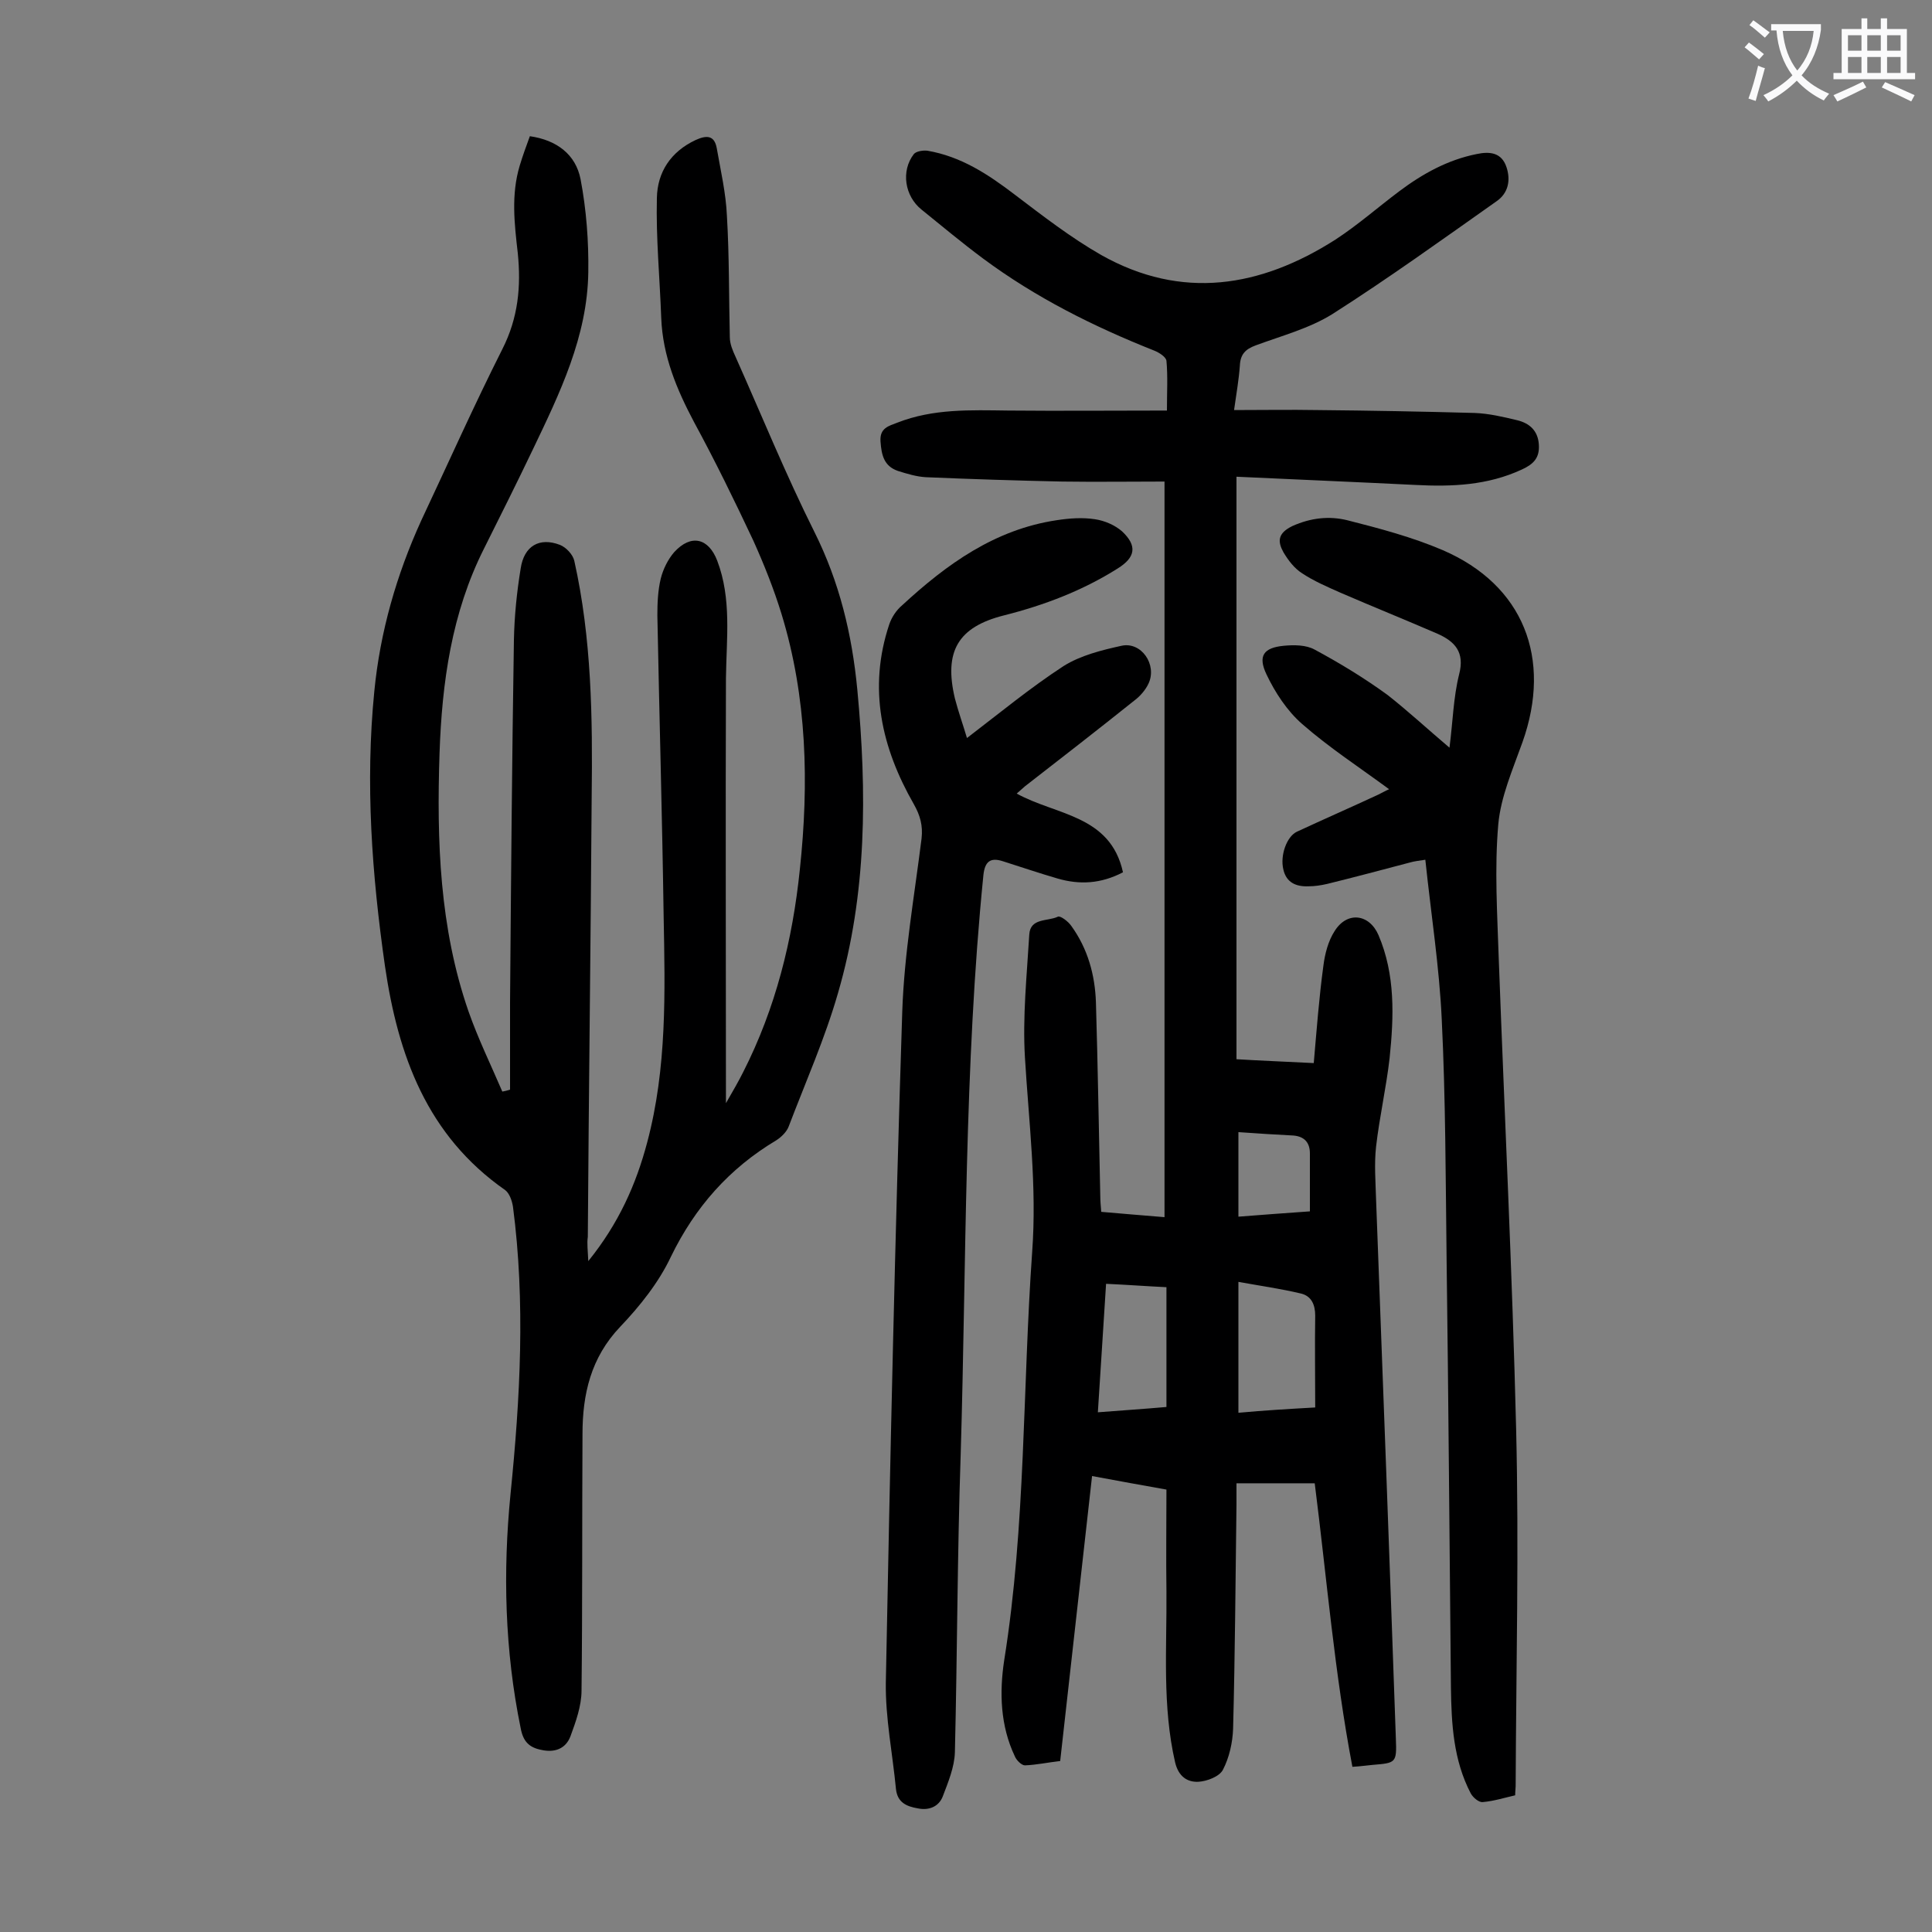
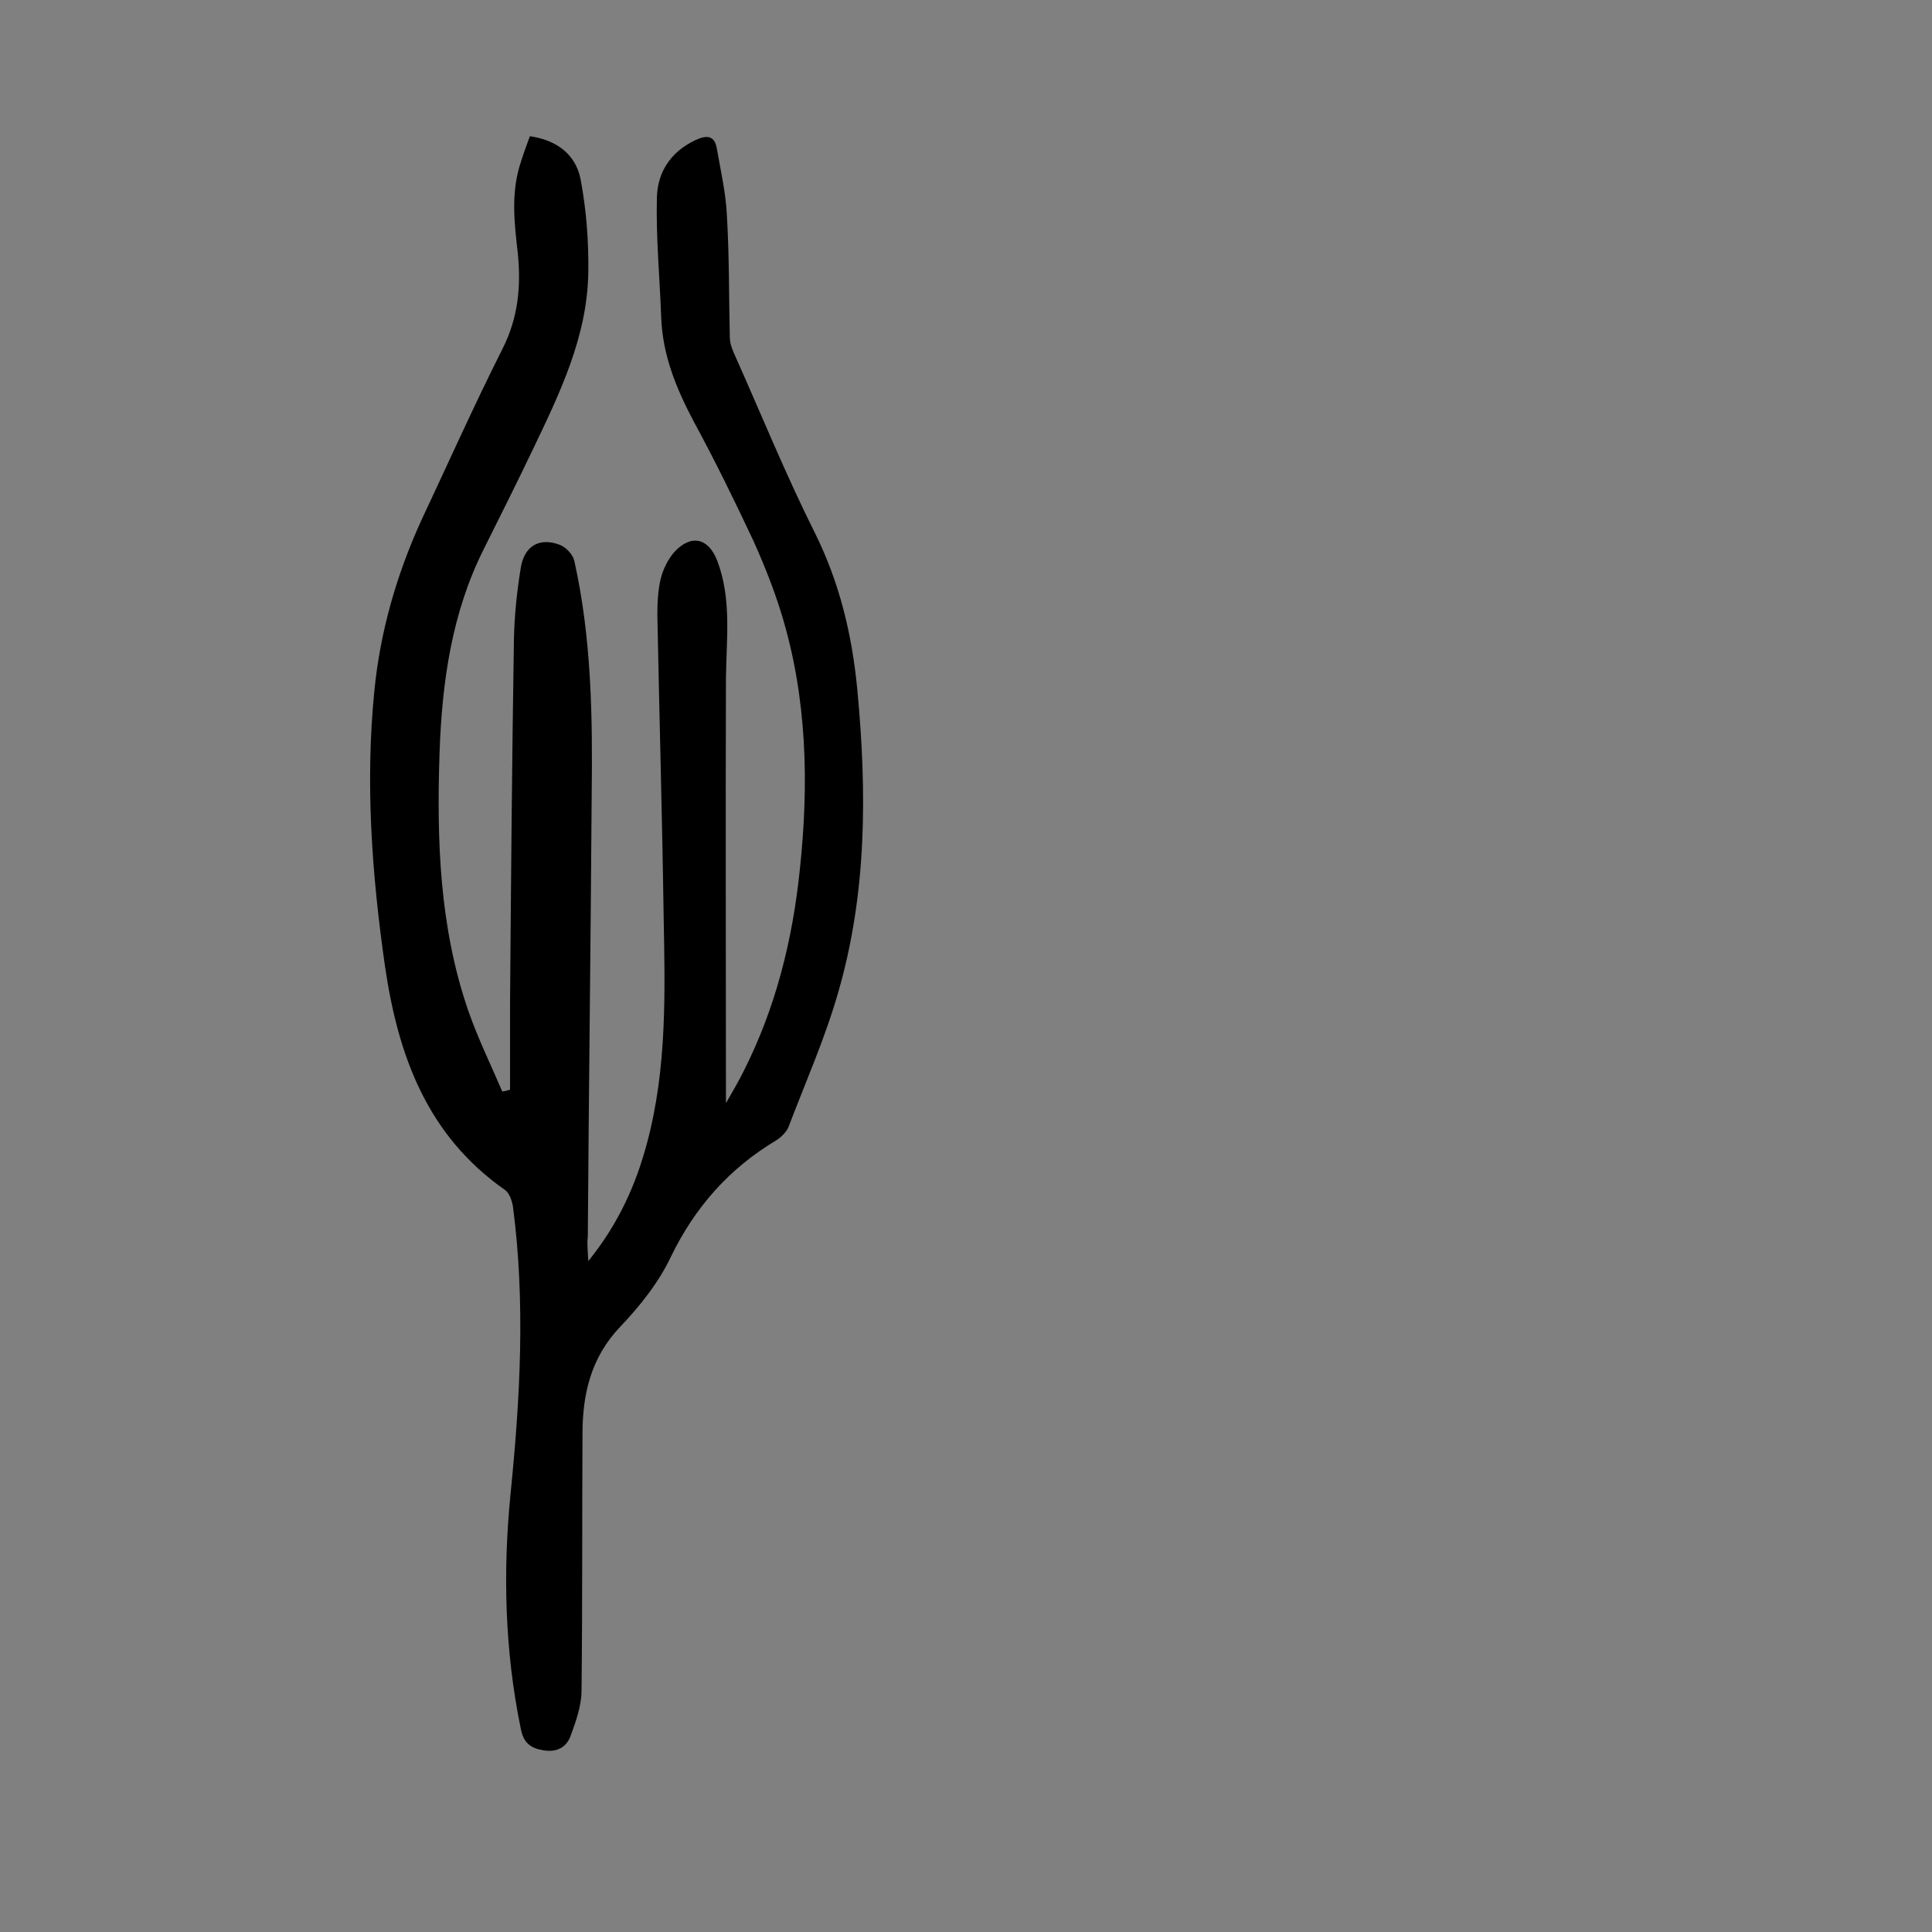
<svg xmlns="http://www.w3.org/2000/svg" enable-background="new 0 0 400 400" viewBox="0 0 400 400">
  <rect x="0" y="0" width="400" height="400" fill="#808080" stroke="none" />
  <g fill="#000001">
-     <path d="m228 250.9c4.4.4 8.4.7 13.1 1.1 0-50.6 0-101 0-152.3-6.9 0-14.1.1-21.2 0-9.4-.2-18.8-.5-28.2-.9-1.9-.1-3.9-.7-5.8-1.3-2.9-1-3.4-3.3-3.6-6.1s1.7-3.2 3.5-3.9c7.4-2.9 15.1-2.6 22.9-2.5 10.8.1 21.6 0 32.9 0 0-3.8.2-7.1-.1-10.3-.1-.8-1.5-1.7-2.5-2.1-12.6-5-24.6-11-35.5-19.1-4.3-3.2-8.5-6.7-12.7-10.1-3.5-2.8-4.3-8-1.6-11.5.5-.6 1.9-.8 2.8-.7 7 1.2 12.6 4.9 18.1 9.1 5.8 4.4 11.6 8.9 17.9 12.5 16.7 9.4 33 6.7 48.5-3.2 4.6-3 8.8-6.7 13.2-10 4.8-3.6 10-6.5 16-7.7 2.8-.6 5.2-.3 6.2 2.7.9 2.7.4 5.4-2.1 7.1-11.2 7.9-22.3 15.9-33.9 23.3-4.8 3-10.5 4.5-15.9 6.5-2.2.8-3.2 1.9-3.3 4.2-.2 2.8-.7 5.7-1.2 9.2 5.9 0 11.6-.1 17.3 0 10.8.1 21.7.3 32.5.6 2.9.1 5.9.8 8.8 1.5 2.5.6 4.3 2.1 4.5 5 .2 2.8-1.1 4.1-3.5 5.2-7.1 3.3-14.5 3.6-22.1 3.2-12.1-.6-24.2-1.1-37-1.7v120.6c4.9.3 10.1.5 16 .8.6-6.9 1.1-13.6 2-20.2.3-2.4 1-5.1 2.3-7.1 2.6-4.2 7.2-3.6 9.1.8 3.5 8.2 3.2 16.8 2.3 25.5-.7 6.1-2.1 12.2-2.8 18.3-.4 3.6-.1 7.3 0 10.9 1.4 37.2 2.8 74.5 4.1 111.7.2 5 0 5-4.8 5.4-1.2.1-2.4.3-4.2.4-3.7-19.4-5.3-39-7.8-58.7-5.2 0-10.4 0-16.2 0v4.4c-.2 15.5-.3 31-.7 46.4-.1 2.9-.8 6-2.1 8.5-.7 1.4-3.3 2.4-5.1 2.5-2.3.1-4.1-1.1-4.8-4-2.7-11.7-1.7-23.6-1.8-35.4-.1-6.9 0-13.9 0-21.1-5.1-.9-10-1.8-15.4-2.8-2.2 19.7-4.4 39.3-6.6 59-2.6.3-4.9.8-7.3.9-.7 0-1.8-1.1-2.1-1.9-3-6.3-3.2-13.2-2.2-19.8 4.5-28.1 3.8-56.4 5.8-84.6 1-13.6-.7-26.9-1.5-40.3-.5-8.4.4-17 .9-25.4.2-3.5 3.8-2.7 5.9-3.7.5-.3 2.2 1 2.8 1.9 3.4 4.7 4.9 10.1 5.1 15.8.4 13.4.6 26.7.9 40.1 0 1.1.1 2 .2 3.3zm44.3 40.5c0-6.7-.1-12.9 0-19 0-2.3-.8-4.1-3-4.6-4.2-1-8.5-1.6-12.9-2.4v27.1c5.4-.5 10.6-.8 15.9-1.1zm-43.3-25.6c-.6 9-1.1 17.7-1.7 26.6 5.1-.4 9.7-.7 14.2-1.1 0-8.5 0-16.5 0-24.8-4.1-.2-8.1-.5-12.5-.7zm27.4-31.4v17.5c4.8-.4 9.4-.7 14.8-1.1 0-4.1 0-8 0-12 0-2.2-1.1-3.5-3.4-3.7-3.6-.2-7.3-.4-11.4-.7z" />
    <path d="m121.8 261.1c6.3-7.8 9.9-15.9 12.2-24.6 4.1-15.4 3.7-31.1 3.4-46.8-.3-20.8-.9-41.6-1.3-62.3 0-2.5.1-5.1.7-7.6.5-2 1.5-4 2.8-5.5 3.5-3.8 7.1-2.9 8.9 1.8 3 7.9 1.9 16.1 1.8 24.3-.1 29 0 57.9 0 88 1.5-2.6 2.6-4.5 3.6-6.5 6.7-13.2 10.2-27.3 11.7-41.9 1.9-17.8 1.5-35.6-3.8-52.9-1.6-5.2-3.6-10.2-5.8-15.1-3.9-8.3-7.9-16.5-12.3-24.6-3.6-6.8-6.5-13.7-6.8-21.6-.3-8.3-1.1-16.5-.9-24.8.1-5.4 2.9-9.6 8-12 2.2-1 3.9-1.1 4.4 1.7.8 4.6 1.9 9.3 2.1 14 .5 8.4.4 16.7.6 25.1 0 1.4.6 2.8 1.2 4.1 5.4 12.1 10.4 24.4 16.3 36.2 5.2 10.4 7.8 21.2 8.9 32.7 2 21.2 2 42.2-4 62.8-2.7 9.4-6.7 18.4-10.2 27.6-.4 1.1-1.5 2.2-2.6 2.9-9.7 5.8-16.8 13.8-21.8 24.1-2.5 5.3-6.4 10.2-10.5 14.5-6.1 6.4-7.8 14-7.8 22.2-.1 17.7 0 35.4-.2 53.1 0 3.2-1.2 6.5-2.3 9.5-1 2.6-3.3 3.4-6 2.8-2.6-.5-3.8-1.8-4.3-4.5-3.3-16.1-3.7-32.3-2.1-48.5 2-19.8 3.1-39.7.5-59.5-.2-1.2-.7-2.7-1.6-3.4-16.2-11.3-22.2-27.9-24.9-46.4-2.7-18.9-4.1-37.8-2.2-56.9 1.2-12.3 4.6-24.1 9.7-35.3 5.6-11.9 10.9-23.8 16.8-35.5 3.3-6.5 3.9-13 3.2-19.9-.7-6.1-1.4-12.1.4-18.1.6-2 1.3-3.9 2.1-6.1 5.6.8 9.5 3.8 10.5 8.9 1.2 6.3 1.7 12.9 1.6 19.3-.2 13.3-5.9 25-11.5 36.7-3.3 6.9-6.7 13.7-10.1 20.5-6.7 13.3-8.7 27.7-9.2 42.4-.6 18.1 0 36.1 6 53.4 2 5.7 4.6 11 7 16.6.5-.1 1-.2 1.6-.4 0-6 0-12.1 0-18.1.2-25 .4-50 .8-75 .1-5 .6-9.9 1.4-14.8.7-4.7 3.9-6.5 8.1-4.9 1.3.5 2.7 2 3 3.3 3.6 16.1 3.8 32.5 3.6 48.8-.2 30.4-.6 60.8-.8 91.2-.2 1.3 0 2.7.1 5z" />
-     <path d="m200.2 152.8c6.8-5.2 13.1-10.4 20-14.9 3.5-2.2 7.9-3.3 12-4.2s7.4 3.9 5.6 7.8c-.6 1.3-1.7 2.6-2.9 3.5-7.5 6-15.1 11.9-22.7 17.8-.6.5-1.1 1-1.7 1.5 8.1 4.5 19.4 4.4 22 16.3-4.6 2.4-9 2.6-13.5 1.3-3.8-1.1-7.6-2.4-11.4-3.6-2.5-.8-3.7 0-4 2.9-4 39.9-3.5 79.9-4.7 119.9-.7 20.6-.7 41.1-1.2 61.7-.1 3.1-1.4 6.2-2.5 9.1-.8 2.1-2.8 3-5.2 2.5-2.3-.4-4.2-1.2-4.5-4-.7-7.3-2.2-14.7-2.1-22 .9-46.3 1.9-92.6 3.4-138.9.4-12 2.5-23.9 4-35.9.3-2.7-.3-4.8-1.6-7.1-6.7-11.7-9.5-24-5.1-37.2.5-1.5 1.5-3 2.7-4 9.2-8.5 19.2-15.7 32-17.6 2.6-.4 5.3-.6 7.9-.2 2 .3 4.1 1.2 5.6 2.5 3.2 3 2.8 5.4-.9 7.7-7.3 4.6-15.2 7.6-23.5 9.7-9.6 2.4-12.5 7.5-10.2 17.2.7 2.7 1.7 5.5 2.5 8.2z" />
-     <path d="m300.1 154.8c.7-5.4.8-10.4 2-15.2 1.2-4.6-.9-6.8-4.5-8.4-6.7-2.9-13.4-5.6-20.1-8.5-2.7-1.2-5.5-2.4-7.9-4-1.6-1-2.9-2.7-3.9-4.4-1.2-2.2-1.2-3.9 1.9-5.4 3.8-1.7 7.6-2.1 11.3-1.2 6.7 1.7 13.5 3.5 19.8 6.2 16.7 7.2 22.7 22.4 16.5 39.8-2 5.6-4.5 11.3-5 17-.8 9.2-.2 18.5.1 27.8 1.2 32.5 2.8 64.9 3.6 97.4.6 24.6 0 49.3-.1 73.9 0 .5-.1 1.1-.1 1.9-2.2.5-4.4 1.2-6.7 1.4-.8.1-2-.9-2.5-1.8-3.6-6.9-4-14.4-4.1-21.9-.3-29.6-.5-59.2-.9-88.9-.2-16.5-.2-33-1-49.4-.5-10.9-2.2-21.7-3.4-33.1-1.3.2-2.3.3-3.3.6-5.7 1.5-11.3 3-17 4.4-1.3.3-2.6.5-3.9.5-2.6.1-4.6-.8-5.2-3.5-.7-2.9.7-6.8 2.8-7.8 5.6-2.6 11.3-5.1 16.9-7.7.8-.4 1.5-.8 2.2-1.1-6.1-4.5-12.4-8.6-18-13.5-3.1-2.7-5.6-6.5-7.4-10.3s-.6-5.5 3.6-5.9c2.1-.2 4.6-.2 6.4.8 5.2 2.8 10.3 5.9 15.1 9.4 4.2 3.3 8.2 7 12.8 10.9z" />
  </g>
-   <path d="m362.1 8.8c1.1.8 2.1 1.6 3.1 2.4l-1 1.1c-1.3-1.1-2.3-2-3-2.5zm1.9 4.8c.5.2.9.4 1.4.5-.6 2.3-1.3 4.5-1.9 6.8l-1.5-.5c.8-2.1 1.4-4.3 2-6.8zm-1-9.4c1.3.9 2.4 1.8 3.4 2.5l-1 1.1c-1.4-1.2-2.4-2.1-3.2-2.6zm3.7 2.2v-1.4h10.3v1.2c-.5 3.6-1.8 6.8-4 9.4 1.5 1.6 3.4 2.8 5.7 3.8-.3.4-.7.8-1.1 1.4-2.3-1.1-4.1-2.5-5.6-4.1-1.6 1.6-3.6 3.1-5.9 4.3-.3-.5-.7-.9-1-1.3 2.4-1.1 4.4-2.5 6-4.1-1.9-2.5-3-5.6-3.3-9.3h-1.1zm8.8 0h-6.4c.3 3.3 1.3 6 3 8.2 2-2.3 3.1-5.1 3.4-8.2z" fill="#fafafb" />
-   <path d="m385.3 3.8h1.3v2.2h2.8v-2.2h1.3v2.2h4.1v9.1h1.7v1.3h-16.9v-1.3h1.7v-9.1h4.1v-2.2zm.4 13.1.7 1.2c-1.8.9-3.8 1.9-6 2.9-.2-.4-.5-.8-.8-1.3 2.3-1 4.3-1.9 6.1-2.8zm-3.1-6.4h2.8v-3.2h-2.8zm0 4.6h2.8v-3.3h-2.8zm4-4.6h2.8v-3.2h-2.8zm0 4.6h2.8v-3.3h-2.8zm3.7 1.9c2.1.9 4.1 1.8 6.1 2.7l-.7 1.3c-2.2-1.1-4.2-2-6.1-2.9zm3.2-9.7h-2.8v3.2h2.8zm-2.8 7.8h2.8v-3.3h-2.8z" fill="#fafafb" />
</svg>